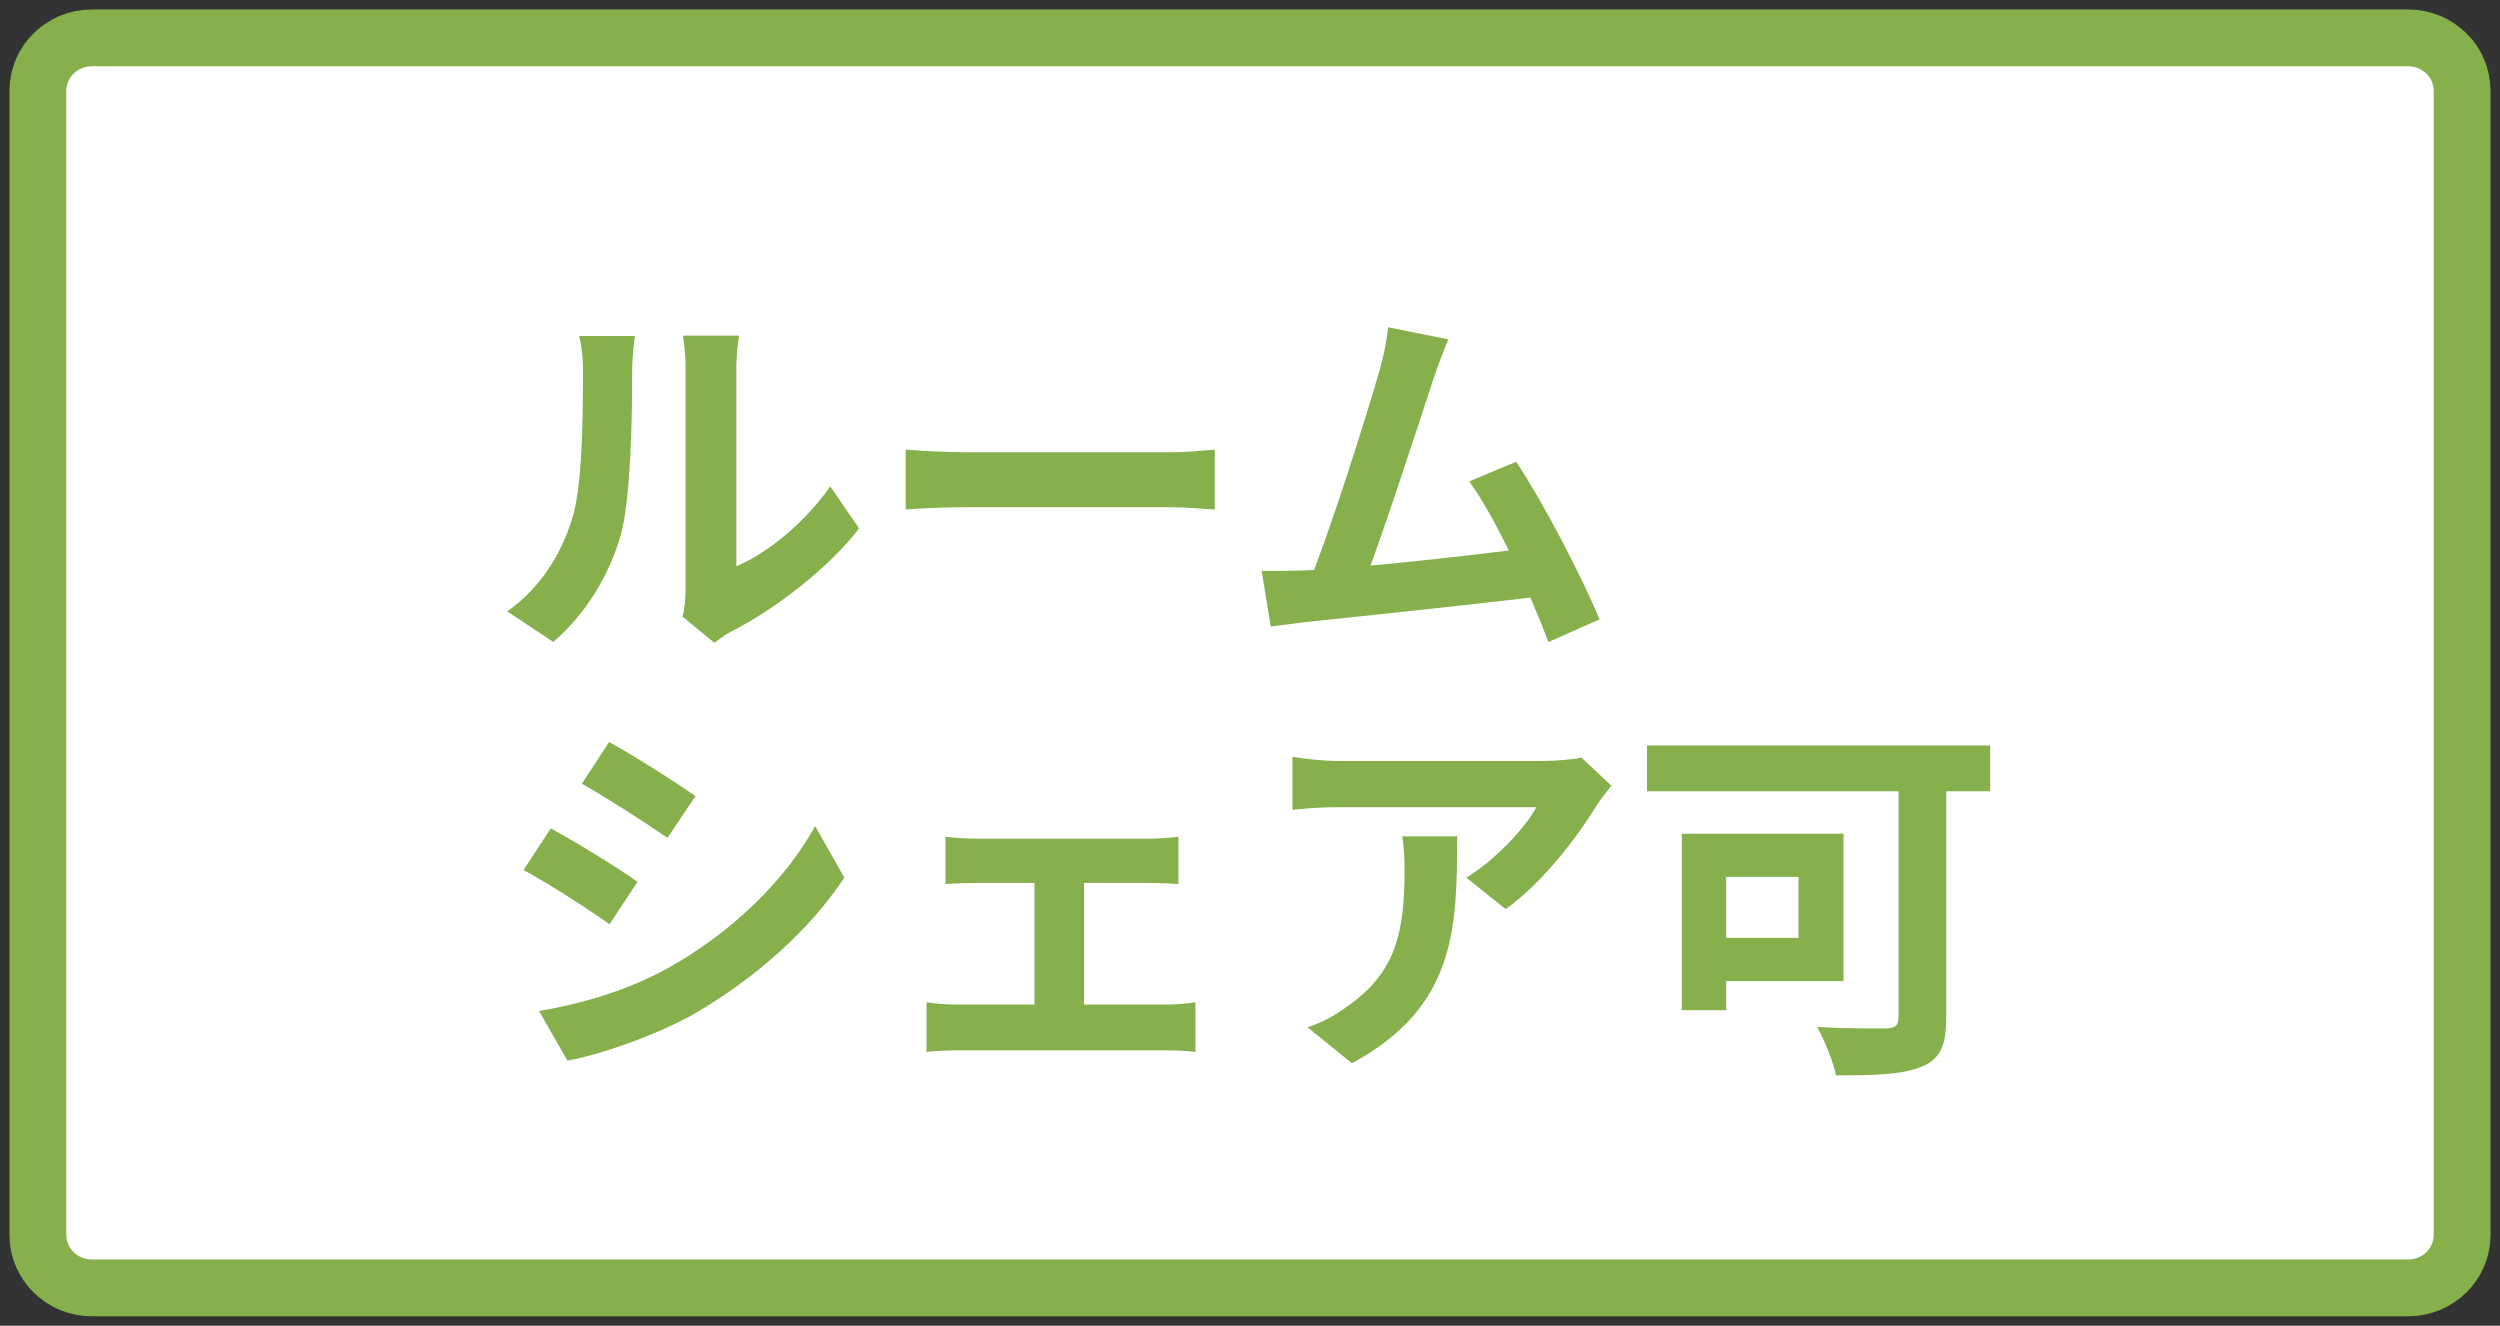
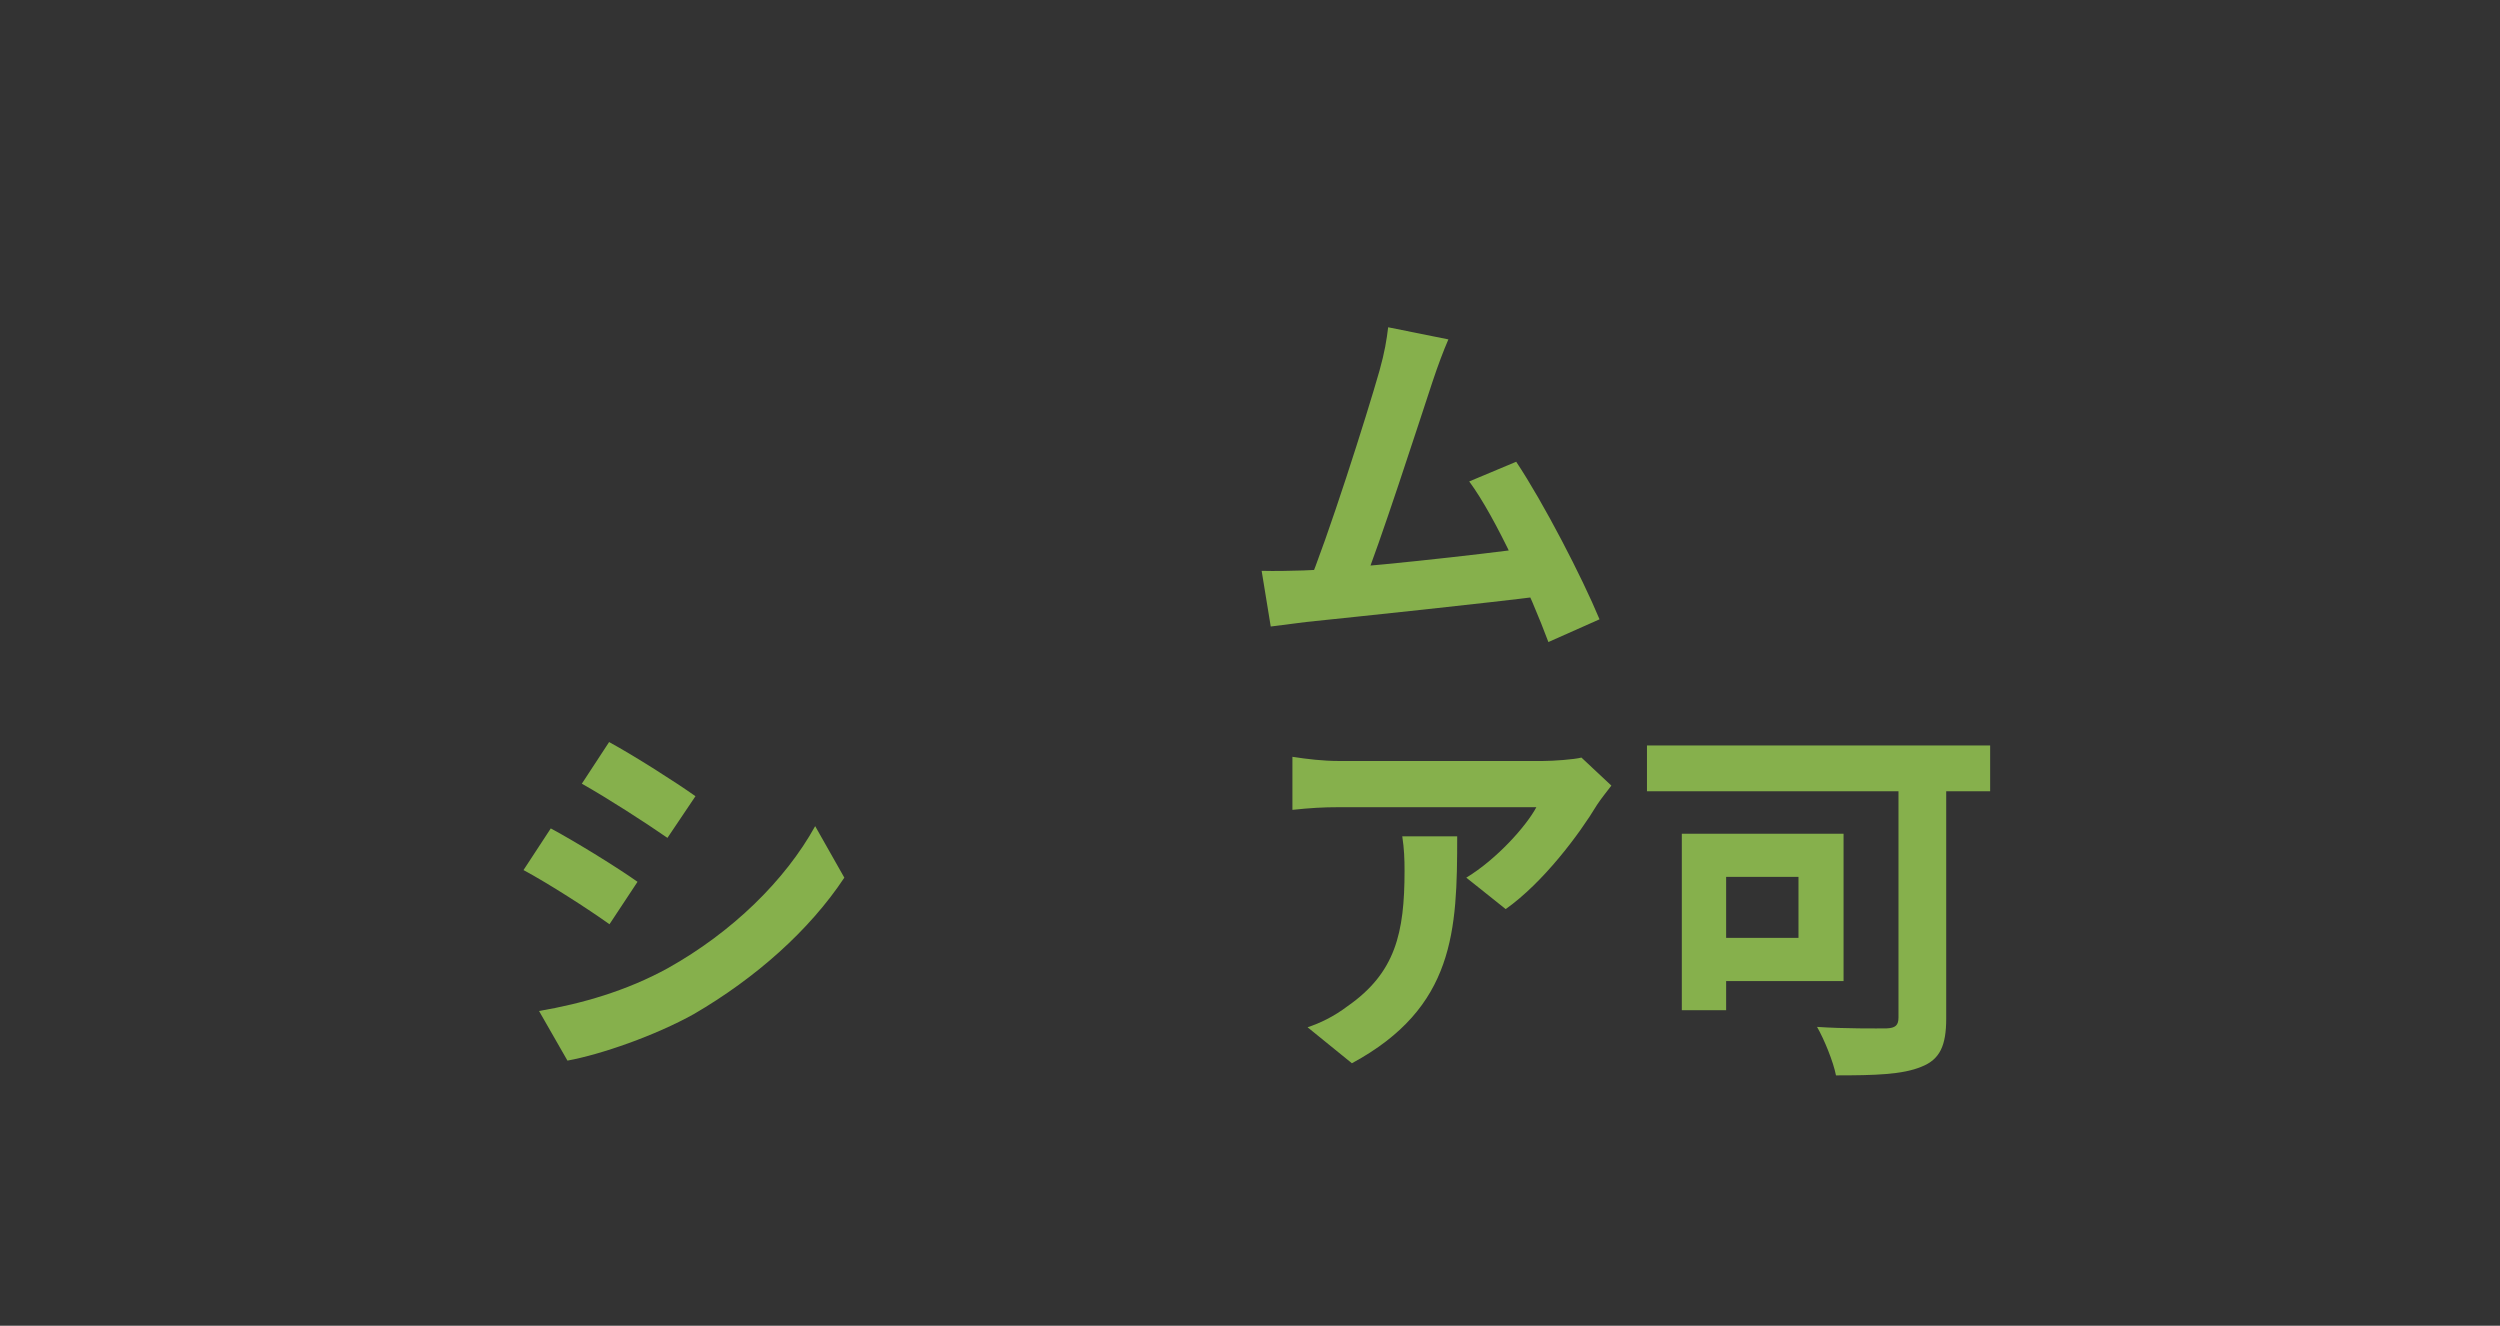
<svg xmlns="http://www.w3.org/2000/svg" width="132" height="70" viewBox="0 0 132 70" fill="none">
  <rect x="0" y="0" width="132" height="70" fill="#333333" stroke="none" />
-   <path d="M127.151 2H4.849C3.276 2 2 3.251 2 4.793V65.207C2 66.749 3.276 68 4.849 68H127.151C128.724 68 130 66.749 130 65.207V4.793C130 3.251 128.724 2 127.151 2Z" fill="white" stroke="#86B04C" stroke-width="3" stroke-miterlimit="10" />
  <path d="M100.24 40.02H102.76V53.78C102.76 55.22 102.42 55.94 101.46 56.32C100.46 56.74 99 56.78 96.94 56.78C96.8 56.06 96.32 54.88 95.94 54.22C97.38 54.32 99.12 54.3 99.6 54.3C100.08 54.28 100.24 54.14 100.24 53.72V40.02ZM88.8 44.02H91.14V53.34H88.8V44.02ZM89.8 44.02H97.34V51.8H89.8V49.52H94.96V46.3H89.8V44.02ZM86.96 39.36H105.08V41.78H86.96V39.36Z" fill="#86B04C" />
  <path d="M85.08 41.48C84.88 41.74 84.5 42.22 84.32 42.5C83.38 44.06 81.48 46.6 79.5 48L77.42 46.34C79.04 45.36 80.6 43.6 81.12 42.62C79.9 42.62 71.94 42.62 70.68 42.62C69.86 42.62 69.18 42.66 68.24 42.76V39.96C69.02 40.08 69.86 40.18 70.68 40.18C71.94 40.18 80.42 40.18 81.46 40.18C82.02 40.18 83.12 40.1 83.5 40L85.08 41.48ZM76.94 44.16C76.94 49.12 76.82 53.2 71.38 56.14L69.04 54.24C69.7 54.02 70.42 53.68 71.16 53.12C73.68 51.36 74.16 49.26 74.16 45.98C74.16 45.34 74.14 44.82 74.04 44.16H76.94Z" fill="#86B04C" />
-   <path d="M49.92 44.18C50.36 44.24 51.08 44.28 51.52 44.28H60.66C61.16 44.28 61.74 44.24 62.22 44.18V46.68C61.72 46.64 61.12 46.62 60.66 46.62H51.52C51.08 46.62 50.36 46.64 49.92 46.68V44.18ZM54.62 54.4V45.54H57.24V54.4H54.62ZM48.92 52.92C49.42 53 50.04 53.04 50.56 53.04H61.6C62.16 53.04 62.7 52.98 63.12 52.92V55.54C62.7 55.48 61.96 55.46 61.6 55.46H50.56C50.06 55.46 49.44 55.48 48.92 55.54V52.92Z" fill="#86B04C" />
  <path d="M32.161 39.18C33.481 39.9 35.681 41.3 36.721 42.04L35.241 44.24C34.121 43.46 32.041 42.12 30.721 41.38L32.161 39.18ZM28.461 53.38C30.701 53 33.081 52.32 35.261 51.12C38.661 49.22 41.461 46.48 43.041 43.62L44.581 46.34C42.741 49.12 39.901 51.64 36.641 53.54C34.601 54.68 31.721 55.68 29.961 56L28.461 53.38ZM29.081 43.74C30.421 44.46 32.621 45.82 33.661 46.56L32.181 48.8C31.061 48 28.981 46.66 27.641 45.94L29.081 43.74Z" fill="#86B04C" />
  <path d="M76.475 17.92C76.215 18.52 75.935 19.26 75.635 20.16C74.895 22.4 72.815 28.84 71.955 30.92L69.015 31.02C70.095 28.46 72.175 21.9 72.835 19.58C73.115 18.58 73.215 17.94 73.295 17.28L76.475 17.92ZM80.055 24.38C81.495 26.54 83.535 30.48 84.455 32.7L81.755 33.9C80.855 31.48 78.995 27.34 77.575 25.42L80.055 24.38ZM68.815 30.12C71.595 30.02 78.135 29.28 80.935 28.9L81.515 31.46C78.555 31.84 71.675 32.56 68.975 32.84C68.475 32.9 67.715 33 67.095 33.08L66.615 30.14C67.295 30.16 68.175 30.14 68.815 30.12Z" fill="#86B04C" />
-   <path d="M47.82 23.74C48.56 23.8 50 23.88 51.04 23.88C53.4 23.88 60 23.88 61.78 23.88C62.72 23.88 63.6 23.78 64.14 23.74V26.9C63.66 26.88 62.64 26.78 61.8 26.78C59.98 26.78 53.4 26.78 51.04 26.78C49.92 26.78 48.58 26.84 47.82 26.9V23.74Z" fill="#86B04C" />
-   <path d="M36.04 32.56C36.14 32.18 36.2 31.64 36.2 31.1C36.2 30.04 36.2 21.06 36.2 19.44C36.2 18.54 36.06 17.76 36.06 17.72H39.02C39.02 17.76 38.88 18.56 38.88 19.46C38.88 21.06 38.88 28.68 38.88 29.9C40.52 29.2 42.48 27.62 43.84 25.68L45.36 27.9C43.7 30.06 40.84 32.22 38.58 33.36C38.16 33.58 37.92 33.8 37.72 33.94L36.04 32.56ZM26.78 32.28C28.56 31.04 29.64 29.2 30.18 27.48C30.76 25.78 30.78 21.98 30.78 19.58C30.78 18.76 30.7 18.24 30.58 17.74H33.52C33.52 17.82 33.38 18.72 33.38 19.54C33.38 21.92 33.32 26.14 32.8 28.16C32.18 30.4 30.94 32.38 29.22 33.9L26.78 32.28Z" fill="#86B04C" />
</svg>